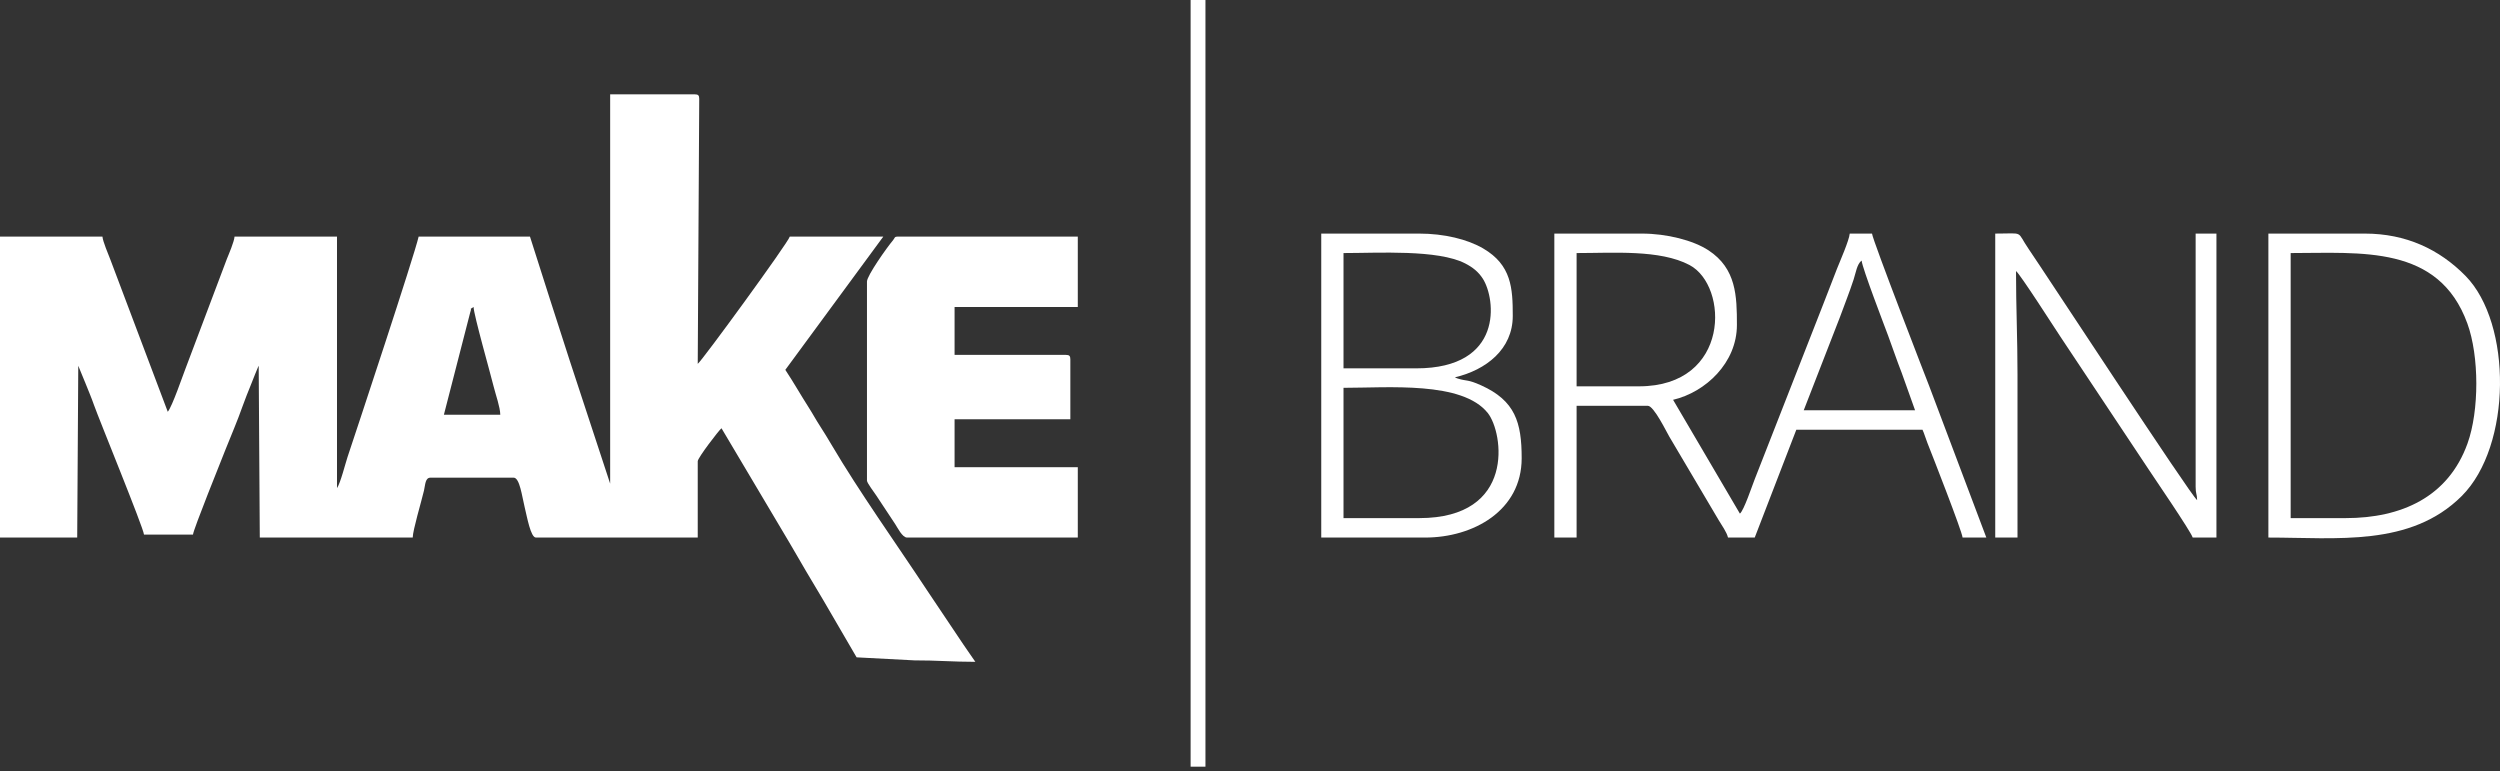
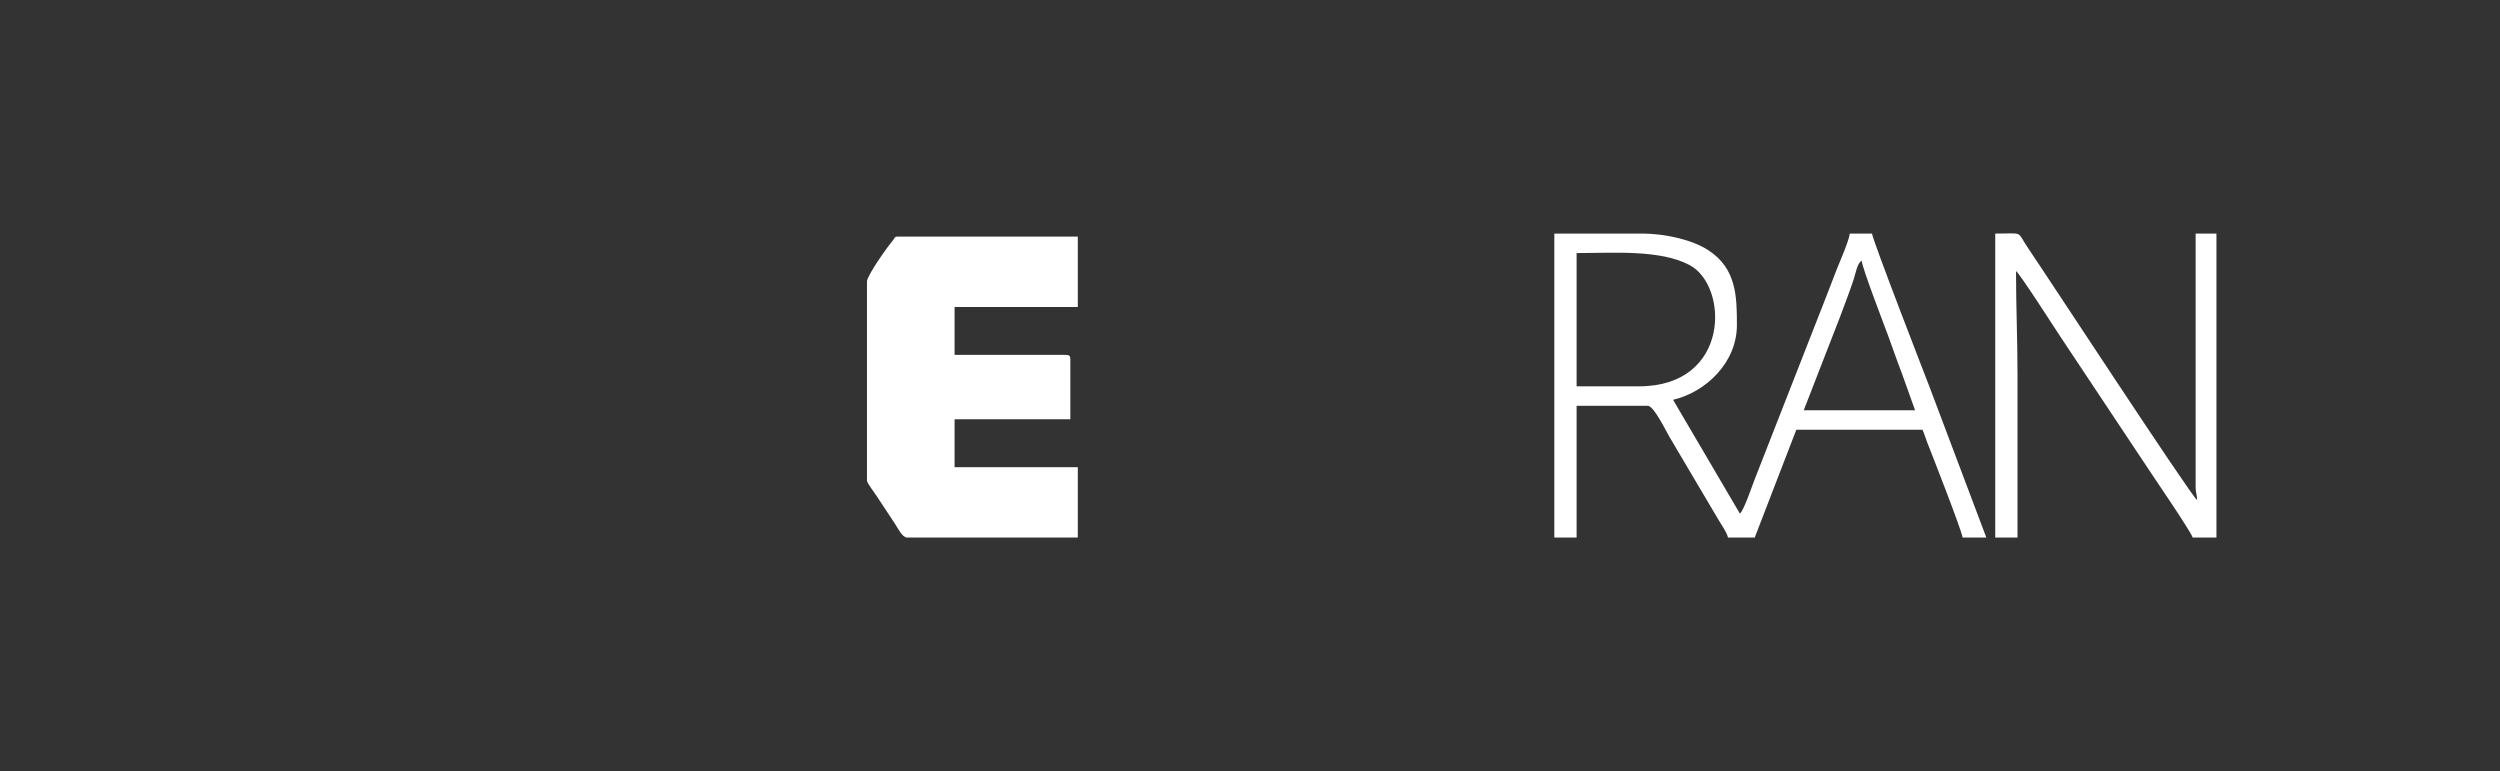
<svg xmlns="http://www.w3.org/2000/svg" width="94" height="29" viewBox="0 0 94 29" fill="none">
  <rect x="0" y="0" width="94" height="29" fill="#333333" stroke="none" />
-   <path fill-rule="evenodd" clip-rule="evenodd" d="M17.806 11.542C17.813 11.838 18.439 14.036 18.565 14.548C18.643 14.863 18.804 15.298 18.811 15.595H16.69L17.679 11.751C17.766 11.496 17.605 11.69 17.806 11.542V11.542ZM22.942 18.185L21.427 13.576C21.175 12.813 20.935 12.029 20.674 11.239L19.927 8.896H15.741C15.565 9.656 13.444 16.055 13.069 17.179C12.993 17.404 12.802 18.164 12.671 18.354V8.896H8.819C8.803 9.092 8.609 9.541 8.532 9.732L6.978 13.851C6.88 14.098 6.475 15.288 6.308 15.483L4.154 9.772C4.072 9.556 3.867 9.083 3.852 8.896H0V20.212H2.903L2.943 13.753L3.221 14.429C3.336 14.719 3.432 14.938 3.537 15.237C3.724 15.767 5.393 19.842 5.414 20.1H7.256C7.273 19.902 8.329 17.283 8.484 16.89C8.696 16.358 8.923 15.837 9.119 15.279C9.225 14.979 9.325 14.742 9.433 14.47C9.486 14.338 9.545 14.188 9.593 14.067L9.708 13.789C9.713 13.778 9.722 13.762 9.727 13.753L9.768 20.212H15.518C15.524 19.927 15.835 18.894 15.942 18.444C15.993 18.227 15.984 17.96 16.188 17.96H19.313C19.542 17.96 19.627 18.661 19.726 19.064C19.818 19.438 19.952 20.212 20.151 20.212H26.235V17.341C26.235 17.215 27.034 16.172 27.128 16.102L29.679 20.398C29.901 20.768 30.081 21.096 30.299 21.462C30.526 21.84 30.717 22.167 30.948 22.552L32.208 24.716L34.383 24.83C35.178 24.827 35.839 24.885 36.673 24.885C36.52 24.656 36.375 24.463 36.215 24.221L34.864 22.206C33.695 20.436 32.316 18.506 31.262 16.718C31.123 16.484 30.991 16.263 30.835 16.023C30.673 15.775 30.566 15.568 30.41 15.325C30.105 14.848 29.834 14.367 29.528 13.906L33.212 8.896H29.696C29.635 9.124 26.388 13.578 26.235 13.681L26.291 3.716C26.291 3.586 26.252 3.547 26.123 3.547H22.942V18.185V18.185Z" fill="white" />
  <path fill-rule="evenodd" clip-rule="evenodd" d="M32.598 10.585V18.073C32.598 18.157 32.878 18.524 32.944 18.625L33.659 19.706C33.748 19.84 33.927 20.212 34.105 20.212H40.525V17.566H35.892V15.764H40.245V13.512C40.245 13.383 40.207 13.344 40.078 13.344H35.892V11.542H40.525V8.896H33.77C33.614 8.896 33.657 8.941 33.575 9.037C33.346 9.306 32.598 10.366 32.598 10.585V10.585Z" fill="white" />
  <path fill-rule="evenodd" clip-rule="evenodd" d="M69.997 9.797C70.02 10.082 70.88 12.312 70.993 12.62C71.169 13.096 71.324 13.559 71.504 14.019L72.007 15.427H67.82L68.905 12.636C69.103 12.14 69.266 11.705 69.447 11.213C69.53 10.99 69.609 10.774 69.697 10.507C69.777 10.264 69.822 9.926 69.997 9.797V9.797ZM61.624 14.526H59.28V9.515C60.665 9.515 62.415 9.378 63.524 9.964C65.008 10.748 65.073 14.526 61.624 14.526V14.526ZM58.443 20.212H59.28V15.258H61.959C62.186 15.258 62.659 16.239 62.765 16.416L64.621 19.555C64.734 19.745 64.927 20.01 64.973 20.212H65.978L67.541 16.159H72.286C72.355 16.303 72.4 16.479 72.469 16.65C72.665 17.142 73.773 19.978 73.793 20.212H74.686L72.533 14.502C72.472 14.349 70.408 9.027 70.388 8.783H69.55C69.529 9.037 69.183 9.822 69.072 10.102C68.889 10.564 68.728 11.002 68.554 11.438L65.978 18.017C65.883 18.256 65.568 19.202 65.42 19.312L62.908 15.033C64.132 14.745 65.308 13.641 65.308 12.218C65.308 11.132 65.285 10.098 64.239 9.412C63.666 9.036 62.671 8.783 61.736 8.783H58.443V20.212V20.212Z" fill="white" />
-   <path fill-rule="evenodd" clip-rule="evenodd" d="M53.363 19.481H50.516V14.582C52.197 14.582 54.983 14.326 55.941 15.53C56.531 16.272 56.999 19.481 53.363 19.481ZM53.251 13.85H50.516V9.515C51.824 9.515 54.061 9.374 55.095 9.907C55.372 10.05 55.587 10.218 55.755 10.48C56.241 11.241 56.549 13.85 53.251 13.85V13.85ZM49.679 20.212H53.586C55.391 20.212 57.215 19.204 57.215 17.229C57.215 15.88 56.971 15.065 55.689 14.488C55.172 14.255 55.153 14.34 54.822 14.236C54.809 14.232 54.793 14.226 54.781 14.222C54.77 14.218 54.751 14.209 54.742 14.205C54.733 14.202 54.715 14.196 54.703 14.188C55.878 13.912 56.88 13.13 56.88 11.88C56.88 10.836 56.834 9.966 55.768 9.342C55.175 8.995 54.297 8.783 53.363 8.783H49.679V20.212V20.212Z" fill="white" />
  <path fill-rule="evenodd" clip-rule="evenodd" d="M75.021 20.212H75.858V14.076C75.858 12.716 75.802 11.548 75.802 10.191C75.953 10.302 77.263 12.344 77.477 12.668L80.793 17.656C80.953 17.899 82.389 20.002 82.445 20.212H83.338V8.783H82.556V18.298C82.556 18.581 82.606 18.55 82.612 18.805C82.387 18.653 76.847 10.192 76.282 9.369C75.795 8.66 76.145 8.783 75.021 8.783V20.212V20.212Z" fill="white" />
-   <path fill-rule="evenodd" clip-rule="evenodd" d="M88.194 19.481H86.129V9.515C88.788 9.515 91.694 9.199 92.772 12.161C93.221 13.393 93.221 15.441 92.779 16.673C92.053 18.694 90.289 19.481 88.194 19.481V19.481ZM85.291 20.212C87.85 20.212 90.638 20.571 92.562 18.65C94.45 16.766 94.461 12.162 92.703 10.373C91.72 9.373 90.464 8.783 88.92 8.783H85.291V20.212V20.212Z" fill="white" />
-   <path fill-rule="evenodd" clip-rule="evenodd" d="M44.767 28.827H45.325V0H44.767V28.827Z" fill="white" />
</svg>